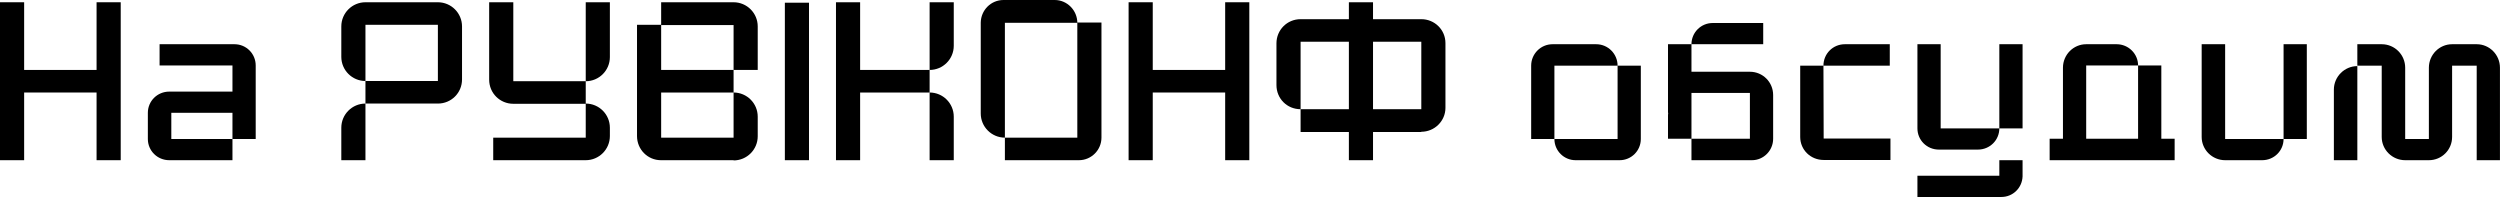
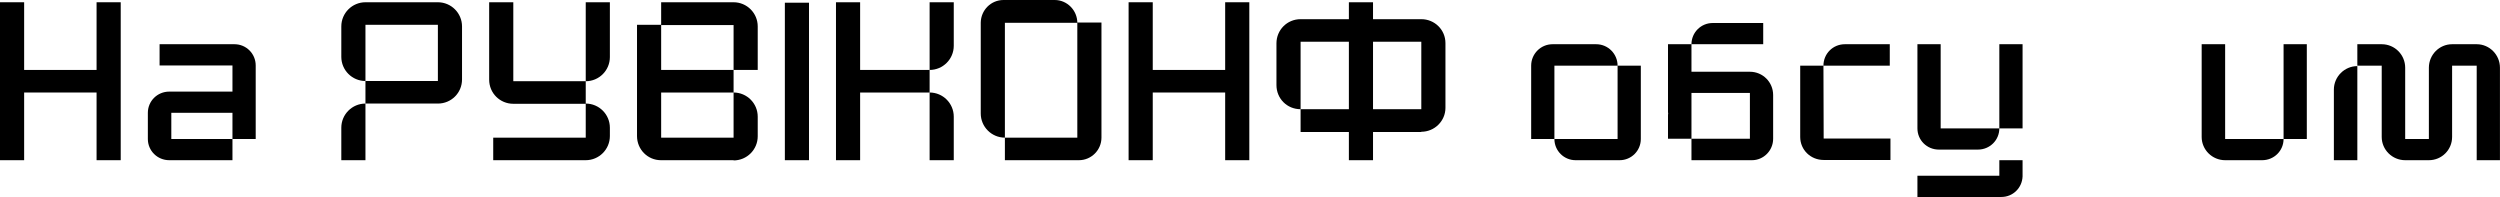
<svg xmlns="http://www.w3.org/2000/svg" width="3324" height="262" viewBox="0 0 3324 262" fill="none">
  <path d="M3260.32 58.8H3293.02C3310.12 58.8 3323.93 72.9 3323.93 90V213H3293.02V87.3H3260.32V182.1C3260.32 199.2 3246.53 213 3229.43 213H3197.93C3180.83 213 3166.73 199.2 3166.73 182.1V87.3H3134.32V58.8H3166.73C3184.13 58.8 3197.93 72.9 3197.93 90V184.8H3229.43V90C3229.43 72.9 3243.22 58.8 3260.32 58.8ZM3103.12 213V119.1C3103.12 102 3117.22 87.9 3134.32 87.9V213H3103.12Z" fill="black" />
  <path d="M2927.34 58.8H2958.54V184.8H3036.24C3036.24 200.4 3023.64 213 3007.74 213H2958.54C2941.44 213 2927.34 199.2 2927.34 182.1V58.8ZM3036.24 184.8V58.8H3067.14V184.8H3036.24Z" fill="black" />
-   <path d="M2873.7 87V184.5H2891.4V213H2725.2V184.5H2742.9V90C2742.9 72.9 2756.7 58.8 2773.8 58.8H2814.3C2829.9 58.8 2842.8 71.4 2842.8 87H2773.8V184.5H2842.8V87H2873.7Z" fill="black" />
  <path d="M2549.41 58.8H2580.31V170.7H2658.31C2658.31 186.3 2645.71 198.9 2629.81 198.9H2577.91C2562.01 198.9 2549.41 186.3 2549.41 170.7V58.8ZM2658.31 170.7V58.8H2689.21V170.7H2658.31ZM2549.41 233.7H2658.31V213H2689.21V234.6C2688.61 249.9 2676.31 261.9 2661.01 261.9H2549.41V233.7Z" fill="black" />
  <path d="M2452.95 58.8H2512.65V87.3H2424.45C2424.45 71.4 2437.05 58.8 2452.95 58.8ZM2424.45 87.3L2424.75 184.2H2513.55V212.7H2424.75C2407.35 212.7 2393.55 199.2 2393.55 182.1V87.3H2424.45Z" fill="black" />
  <path d="M2277.17 30.6H2344.37V58.8H2248.97C2248.97 43.2 2261.57 30.6 2277.17 30.6ZM2248.97 95.4H2326.67C2343.77 95.4 2357.57 109.2 2357.57 126.3V184.5C2357.57 200.1 2344.97 213 2329.37 213H2248.97V184.5H2326.67V123.6H2248.97V184.5H2217.77V154.8C2217.77 153.3 2217.77 151.5 2218.07 150H2217.77V58.8H2248.97V95.4Z" fill="black" />
  <path d="M2150.74 87.3H2066.74V184.8H2035.84V87.3C2035.84 71.7 2048.44 58.8 2064.34 58.8H2122.24C2138.14 58.8 2150.74 71.7 2150.74 87.3ZM2150.74 184.8V87.3H2181.64V184.8C2181.64 200.4 2169.04 213 2153.44 213H2094.94C2079.34 213 2066.74 200.4 2066.74 184.8H2150.74Z" fill="black" />
  <path d="M1825.57 25.5H1889.77C1907.47 25.5 1921.87 39.6 1921.87 57.3V143.4C1921.87 160.8 1907.47 175.2 1889.77 175.2V175.5H1825.57V213H1793.47V175.5H1729.27V145.2H1793.47V55.5H1729.27V145.2C1711.27 145.2 1697.17 131.1 1697.17 113.1V57.6C1697.17 39.9 1711.27 25.5 1729.27 25.5H1793.47V3H1825.57V25.5ZM1889.77 55.5H1825.57V145.2H1889.77V55.5Z" fill="black" />
  <path d="M1628.99 93V3H1661.09V213H1628.99V123H1532.69V213H1500.59V3H1532.69V93H1628.99Z" fill="black" />
  <path d="M1432.4 30.3H1336.1V183C1318.4 183 1304 168.6 1304 150.9V30C1304.3 13.5 1317.5 0 1334.3 0H1402.4C1418.9 0 1432.4 13.8 1432.4 30.3ZM1432.4 30H1464.5V183C1464.5 199.5 1451 213 1434.5 213H1336.1V183H1432.4V30Z" fill="black" />
  <path d="M1143.62 3V93H1236.02V123H1143.62V213H1111.52V3H1143.62ZM1268.12 3V60.9C1268.12 78.6 1253.72 93 1236.02 93V3H1268.12ZM1268.12 155.1V213H1236.02V123C1253.72 123 1268.12 137.4 1268.12 155.1Z" fill="black" />
  <path d="M1043.55 213V3.6H1075.65V213H1043.55Z" fill="black" />
  <path d="M879.073 33.3V93H975.373V123H879.073V183H975.373V123C993.073 123 1007.47 137.4 1007.47 155.1V181.2C1007.47 198.9 993.073 213.3 975.373 213.3V213H878.773C861.073 213 846.973 198.6 846.973 180.9V33H879.073V3H975.373C993.073 3 1007.47 17.4 1007.47 35.1V93H975.373V33.3H879.073Z" fill="black" />
  <path d="M682.491 3V108H778.791V137.7C796.491 137.7 810.891 152.1 810.891 169.8V180.9C810.891 198.6 796.491 213 778.791 213H655.791V183H778.791V138H682.491C664.791 138 650.391 123.9 650.391 105.9V3H682.491ZM810.891 3V75.9C810.891 93.6 796.491 108 778.791 108V3H810.891Z" fill="black" />
  <path d="M485.909 3H582.209C599.909 3 614.309 17.4 614.309 35.1V105.6C614.309 123.6 599.909 137.7 582.209 137.7H485.909V107.7H582.209V33H485.909V107.7C468.209 107.7 453.809 93.3 453.809 75.6V35.1C453.809 17.4 468.209 3 485.909 3ZM453.809 213V169.8C453.809 152.1 468.209 137.7 485.909 137.7V213H453.809Z" fill="black" />
  <path d="M212.182 58.8H311.782C327.382 58.8 339.982 71.4 339.982 87V184.8H309.082V150H227.782V184.8H309.082V213H225.082C209.182 213 196.582 200.4 196.582 184.8V150C196.582 134.4 209.182 121.8 225.082 121.8H309.082V87H212.182V58.8Z" fill="black" />
  <path d="M128.4 93V3H160.5V213H128.4V123H32.1V213H0V3H32.1V93H128.4Z" fill="black" />
</svg>